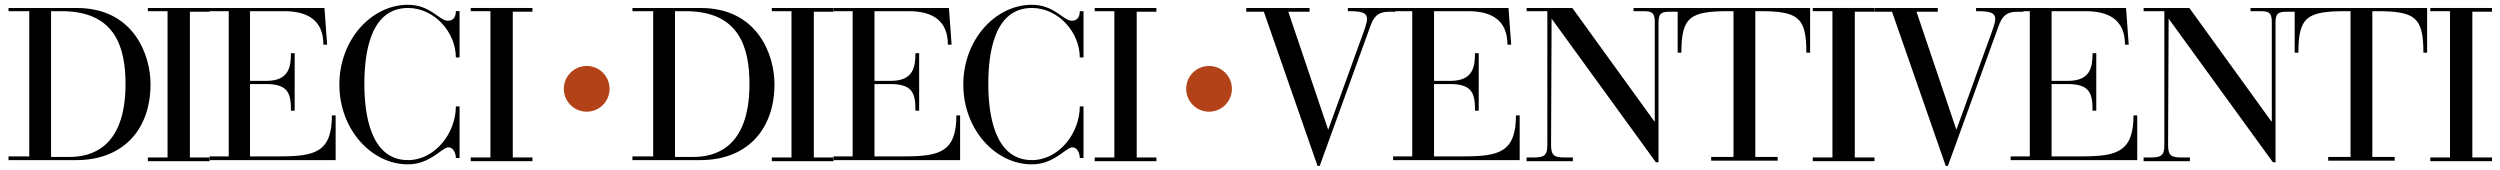
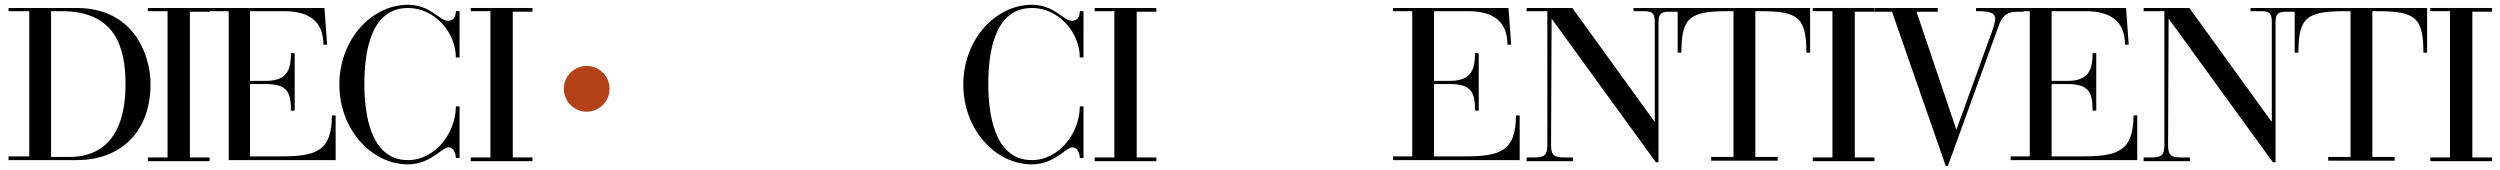
<svg xmlns="http://www.w3.org/2000/svg" version="1.1" id="Livello_1" x="0px" y="0px" viewBox="0 0 470 32" style="enable-background:new 0 0 470 32;" xml:space="preserve">
  <style type="text/css">
	.st0{fill:#B34218;}
</style>
  <g>
    <path d="M5.5,2.1H1.6V1.5h12.8c10.8,0,13.9,8.9,13.9,14.3c0,8.9-5.5,14.3-13.9,14.3H1.6v-0.7h3.9V2.1z M9.6,29.5h3.5   c3.7,0,10.5-1.4,10.5-13.7c0-7-2-13.7-12-13.7h-2V29.5z" />
    <path d="M31.5,2.1h-3.7V1.5h11.6v0.7h-3.7v27.4h3.7v0.7H27.8v-0.7h3.7V2.1z" />
-     <path d="M42.9,2.1h-3.6V1.5h21.7l0.5,6.9h-0.7c0-4.7-3.1-6.3-7.4-6.3h-6.4v13.1h3.1c4.2,0,4.6-2.6,4.6-5.2h0.7v10.8h-0.7   c0-3.1-0.4-5-4.7-5h-3v13.6h5.6c6.6,0,9.8-0.8,9.8-7.7h0.7v8.4H39.4v-0.7h3.6V2.1z" />
+     <path d="M42.9,2.1h-3.6V1.5h21.7l0.5,6.9h-0.7c0-4.7-3.1-6.3-7.4-6.3h-6.4v13.1h3.1c4.2,0,4.6-2.6,4.6-5.2h0.7v10.8h-0.7   c0-3.1-0.4-5-4.7-5h-3v13.6h5.6c6.6,0,9.8-0.8,9.8-7.7h0.7v8.4H39.4h3.6V2.1z" />
    <path d="M86.4,10.8h-0.7c0-4.7-4-9.3-9-9.3c-7.3,0-8.2,9-8.2,14.3s1,14.3,8.2,14.3c5.1,0,9-5.1,9-10.1h0.7v9.7h-0.7   c0-0.8-0.4-2-1.4-2c-1.2,0-3.4,3.2-7.6,3.2c-6.9,0-12.9-6.6-12.9-15s6-15,12.9-15c4.2,0,5.9,3,7.5,3c1.1,0,1.5-0.8,1.5-1.8h0.7   V10.8z" />
    <path d="M92.2,2.1h-3.7V1.5h11.6v0.7h-3.7v27.4h3.7v0.7H88.5v-0.7h3.7V2.1z" />
-     <path d="M122.8,2.1h-3.9V1.5h12.8c10.8,0,13.9,8.9,13.9,14.3c0,8.9-5.5,14.3-13.9,14.3h-12.8v-0.7h3.9V2.1z M126.9,29.5h3.5   c3.7,0,10.5-1.4,10.5-13.7c0-7-2-13.7-12-13.7h-2V29.5z" />
-     <path d="M148.8,2.1h-3.7V1.5h11.6v0.7H153v27.4h3.7v0.7h-11.6v-0.7h3.7V2.1z" />
-     <path d="M160.3,2.1h-3.6V1.5h21.7l0.5,6.9h-0.7c0-4.7-3.1-6.3-7.4-6.3h-6.4v13.1h3.1c4.2,0,4.6-2.6,4.6-5.2h0.7v10.8h-0.7   c0-3.1-0.4-5-4.7-5h-3v13.6h5.6c6.6,0,9.8-0.8,9.8-7.7h0.7v8.4h-23.8v-0.7h3.6V2.1z" />
    <path d="M203.7,10.8H203c0-4.7-4-9.3-9-9.3c-7.3,0-8.2,9-8.2,14.3s1,14.3,8.2,14.3c5.1,0,9-5.1,9-10.1h0.7v9.7H203   c0-0.8-0.4-2-1.4-2c-1.2,0-3.4,3.2-7.6,3.2c-6.9,0-12.9-6.6-12.9-15s6-15,12.9-15c4.2,0,5.9,3,7.5,3c1.1,0,1.5-0.8,1.5-1.8h0.7   V10.8z" />
    <path d="M209.5,2.1h-3.7V1.5h11.6v0.7h-3.7v27.4h3.7v0.7h-11.6v-0.7h3.7V2.1z" />
-     <path d="M249.7,24.4L249.7,24.4l5.9-16.3c1-2.7,1.4-3.8,1.4-4.5c0-0.9-0.4-1.5-3.2-1.5h-0.4V1.5h8.9v0.7h-1.1c-2.3,0-3,1.1-3.6,2.8   l-9.5,26.2h-0.4l-10.1-29h-3.3V1.5h11.9v0.7h-4L249.7,24.4z" />
    <path d="M265.5,2.1h-3.6V1.5h21.7l0.5,6.9h-0.7c0-4.7-3.1-6.3-7.4-6.3h-6.4v13.1h3.1c4.2,0,4.6-2.6,4.6-5.2h0.7v10.8h-0.7   c0-3.1-0.4-5-4.7-5h-3v13.6h5.6c6.6,0,9.8-0.8,9.8-7.7h0.7v8.4h-23.8v-0.7h3.6V2.1z" />
    <path d="M291.7,3.5L291.7,3.5l-0.1,23.8c0,2,0.7,2.3,2.5,2.3h1.6v0.7h-8.7v-0.7h1.4c1.9,0,2.5-0.4,2.5-2.3V2.1h-3.9V1.5h8.6   L311,22.8h0.1V4.3c0-1.7-0.3-2.2-2.1-2.2h-1.9V1.5h8.6v0.7h-1.8c-1.8,0-2.1,0.5-2.1,2.2v26.1h-0.5L291.7,3.5z" />
    <path d="M325.8,2.1H325c-7.3,0-8.9,1.1-8.9,7.8h-0.7V1.5h24.9v8.4h-0.7c0-6.7-1.6-7.8-8.8-7.8H330v27.4h4.2v0.7h-12.5v-0.7h4.2V2.1   z" />
    <path d="M344.5,2.1h-3.7V1.5h11.6v0.7h-3.7v27.4h3.7v0.7h-11.6v-0.7h3.7V2.1z" />
    <path d="M367.8,24.4L367.8,24.4l5.9-16.3c1-2.7,1.4-3.8,1.4-4.5c0-0.9-0.4-1.5-3.2-1.5h-0.4V1.5h8.9v0.7h-1.1c-2.3,0-3,1.1-3.6,2.8   l-9.5,26.2h-0.4l-10.1-29h-3.3V1.5h11.9v0.7h-4L367.8,24.4z" />
    <path d="M381.5,2.1H378V1.5h21.7l0.5,6.9h-0.7c0-4.7-3.1-6.3-7.4-6.3h-6.4v13.1h3.1c4.2,0,4.6-2.6,4.6-5.2h0.7v10.8h-0.7   c0-3.1-0.4-5-4.7-5h-3v13.6h5.6c6.6,0,9.8-0.8,9.8-7.7h0.7v8.4H378v-0.7h3.6V2.1z" />
    <path d="M407.7,3.5L407.7,3.5l-0.1,23.8c0,2,0.7,2.3,2.5,2.3h1.6v0.7h-8.7v-0.7h1.4c1.9,0,2.5-0.4,2.5-2.3V2.1h-3.9V1.5h8.6   l15.4,21.3h0.1V4.3c0-1.7-0.3-2.2-2.1-2.2h-1.9V1.5h8.6v0.7h-1.8c-1.8,0-2.1,0.5-2.1,2.2v26.1h-0.5L407.7,3.5z" />
    <path d="M441.9,2.1H441c-7.3,0-8.9,1.1-8.9,7.8h-0.7V1.5h24.9v8.4h-0.7c0-6.7-1.6-7.8-8.8-7.8H446v27.4h4.2v0.7h-12.5v-0.7h4.2V2.1   z" />
    <path d="M460.6,2.1h-3.7V1.5h11.6v0.7h-3.7v27.4h3.7v0.7h-11.6v-0.7h3.7V2.1z" />
  </g>
  <circle class="st0" cx="110.3" cy="16.7" r="4.3" />
-   <circle class="st0" cx="227.3" cy="16.7" r="4.3" />
</svg>